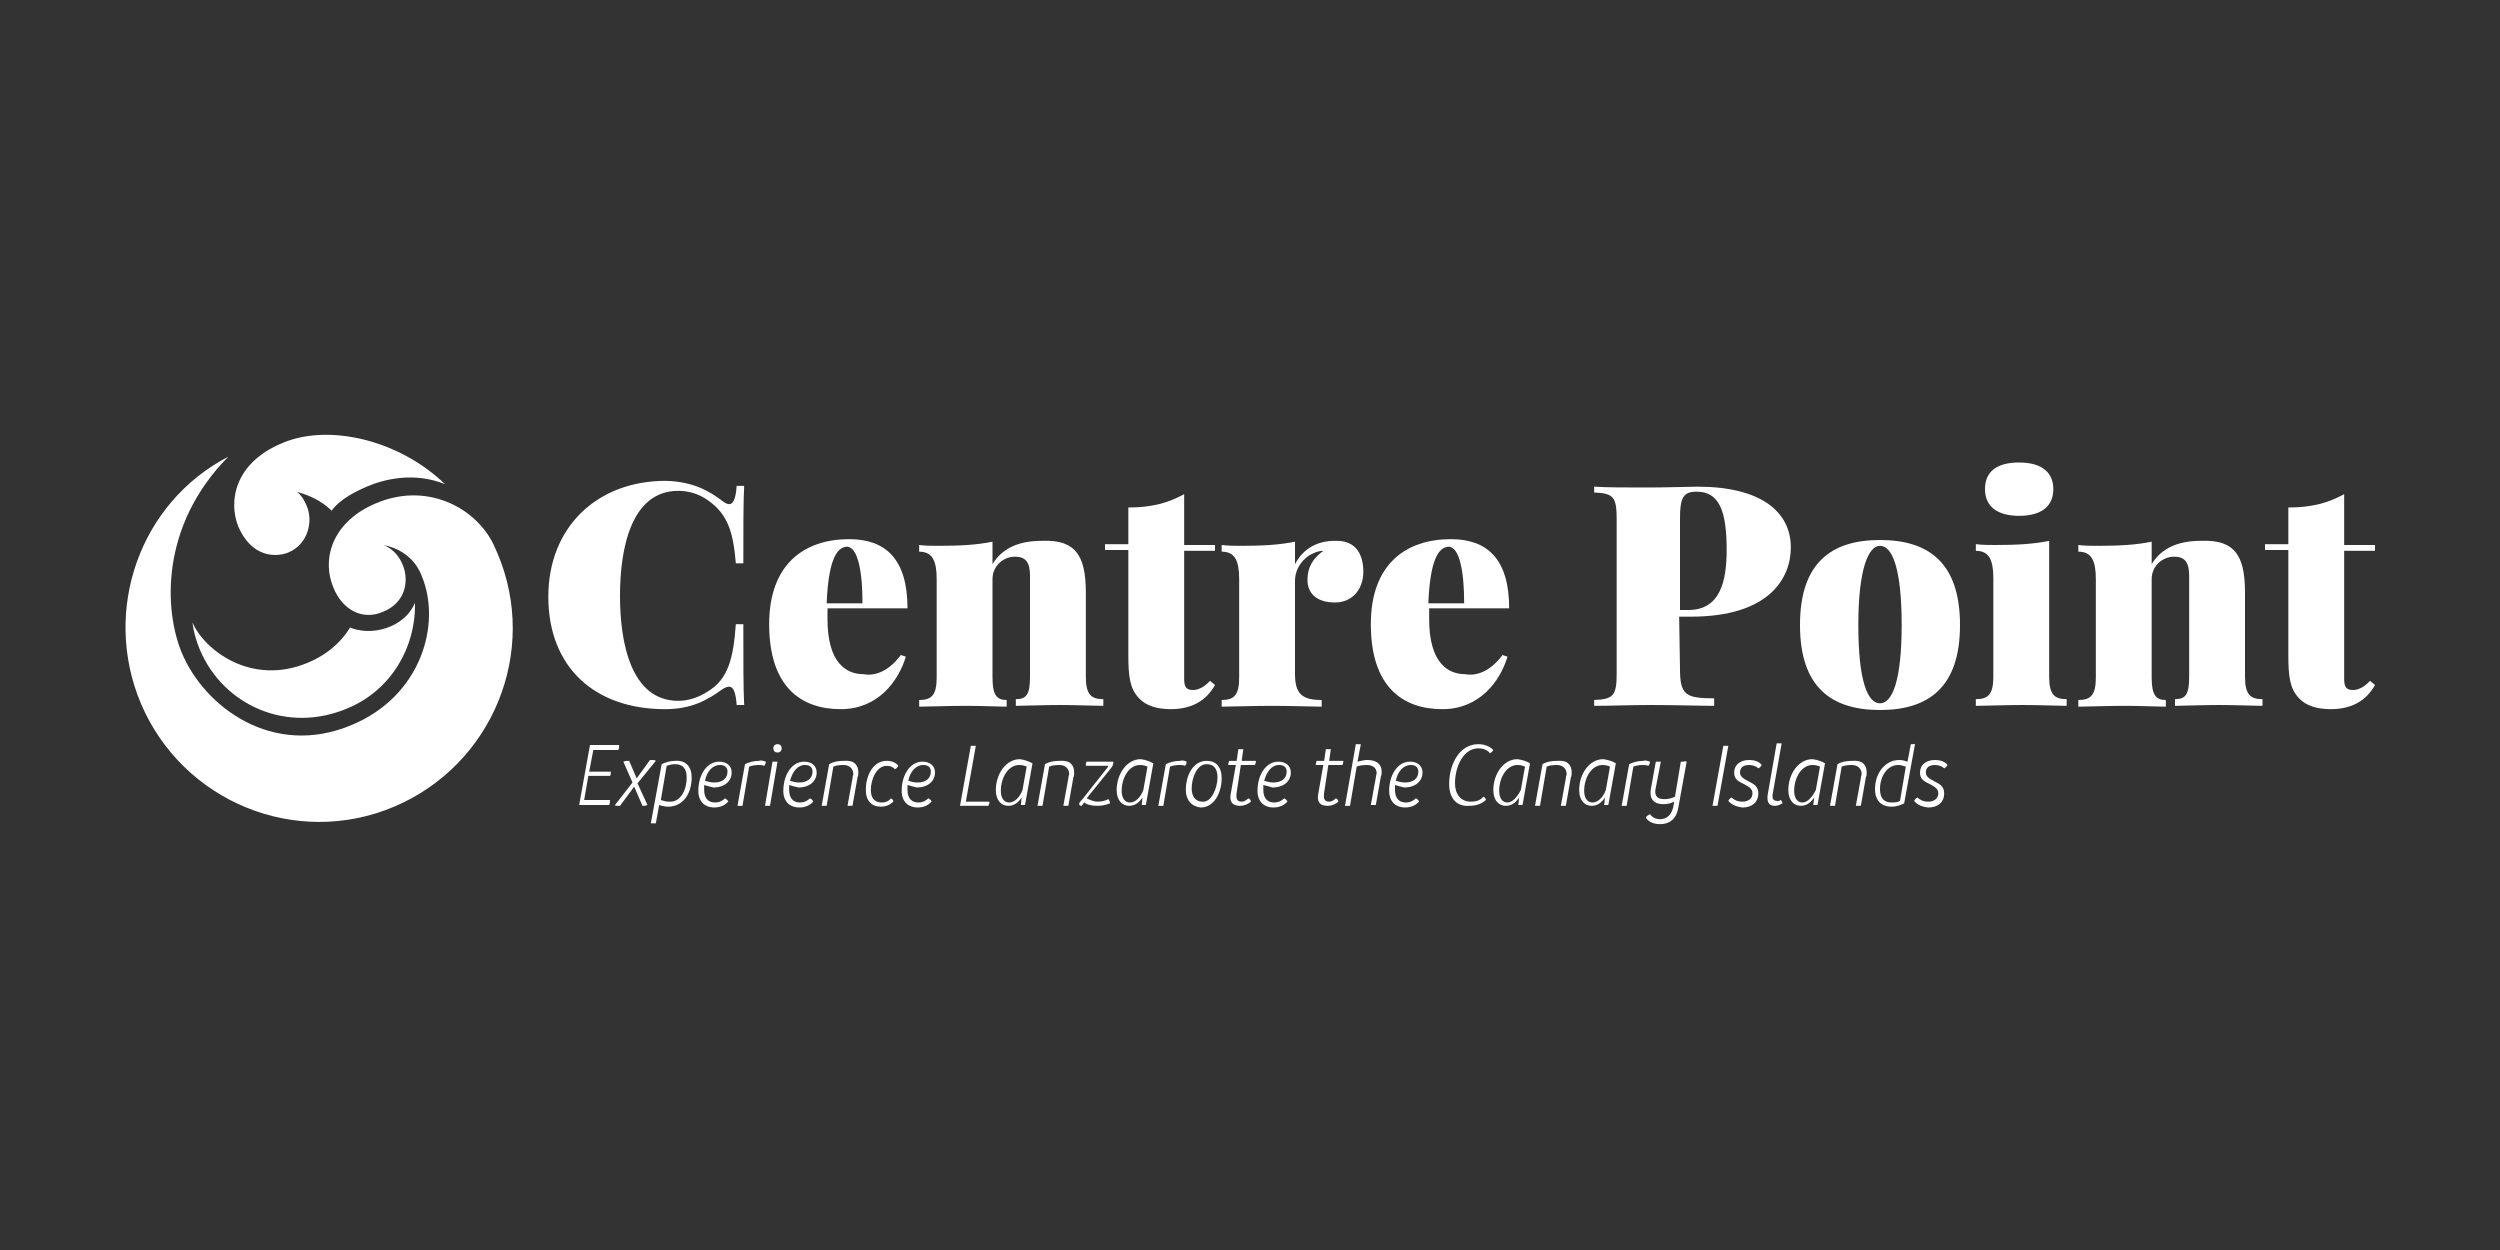
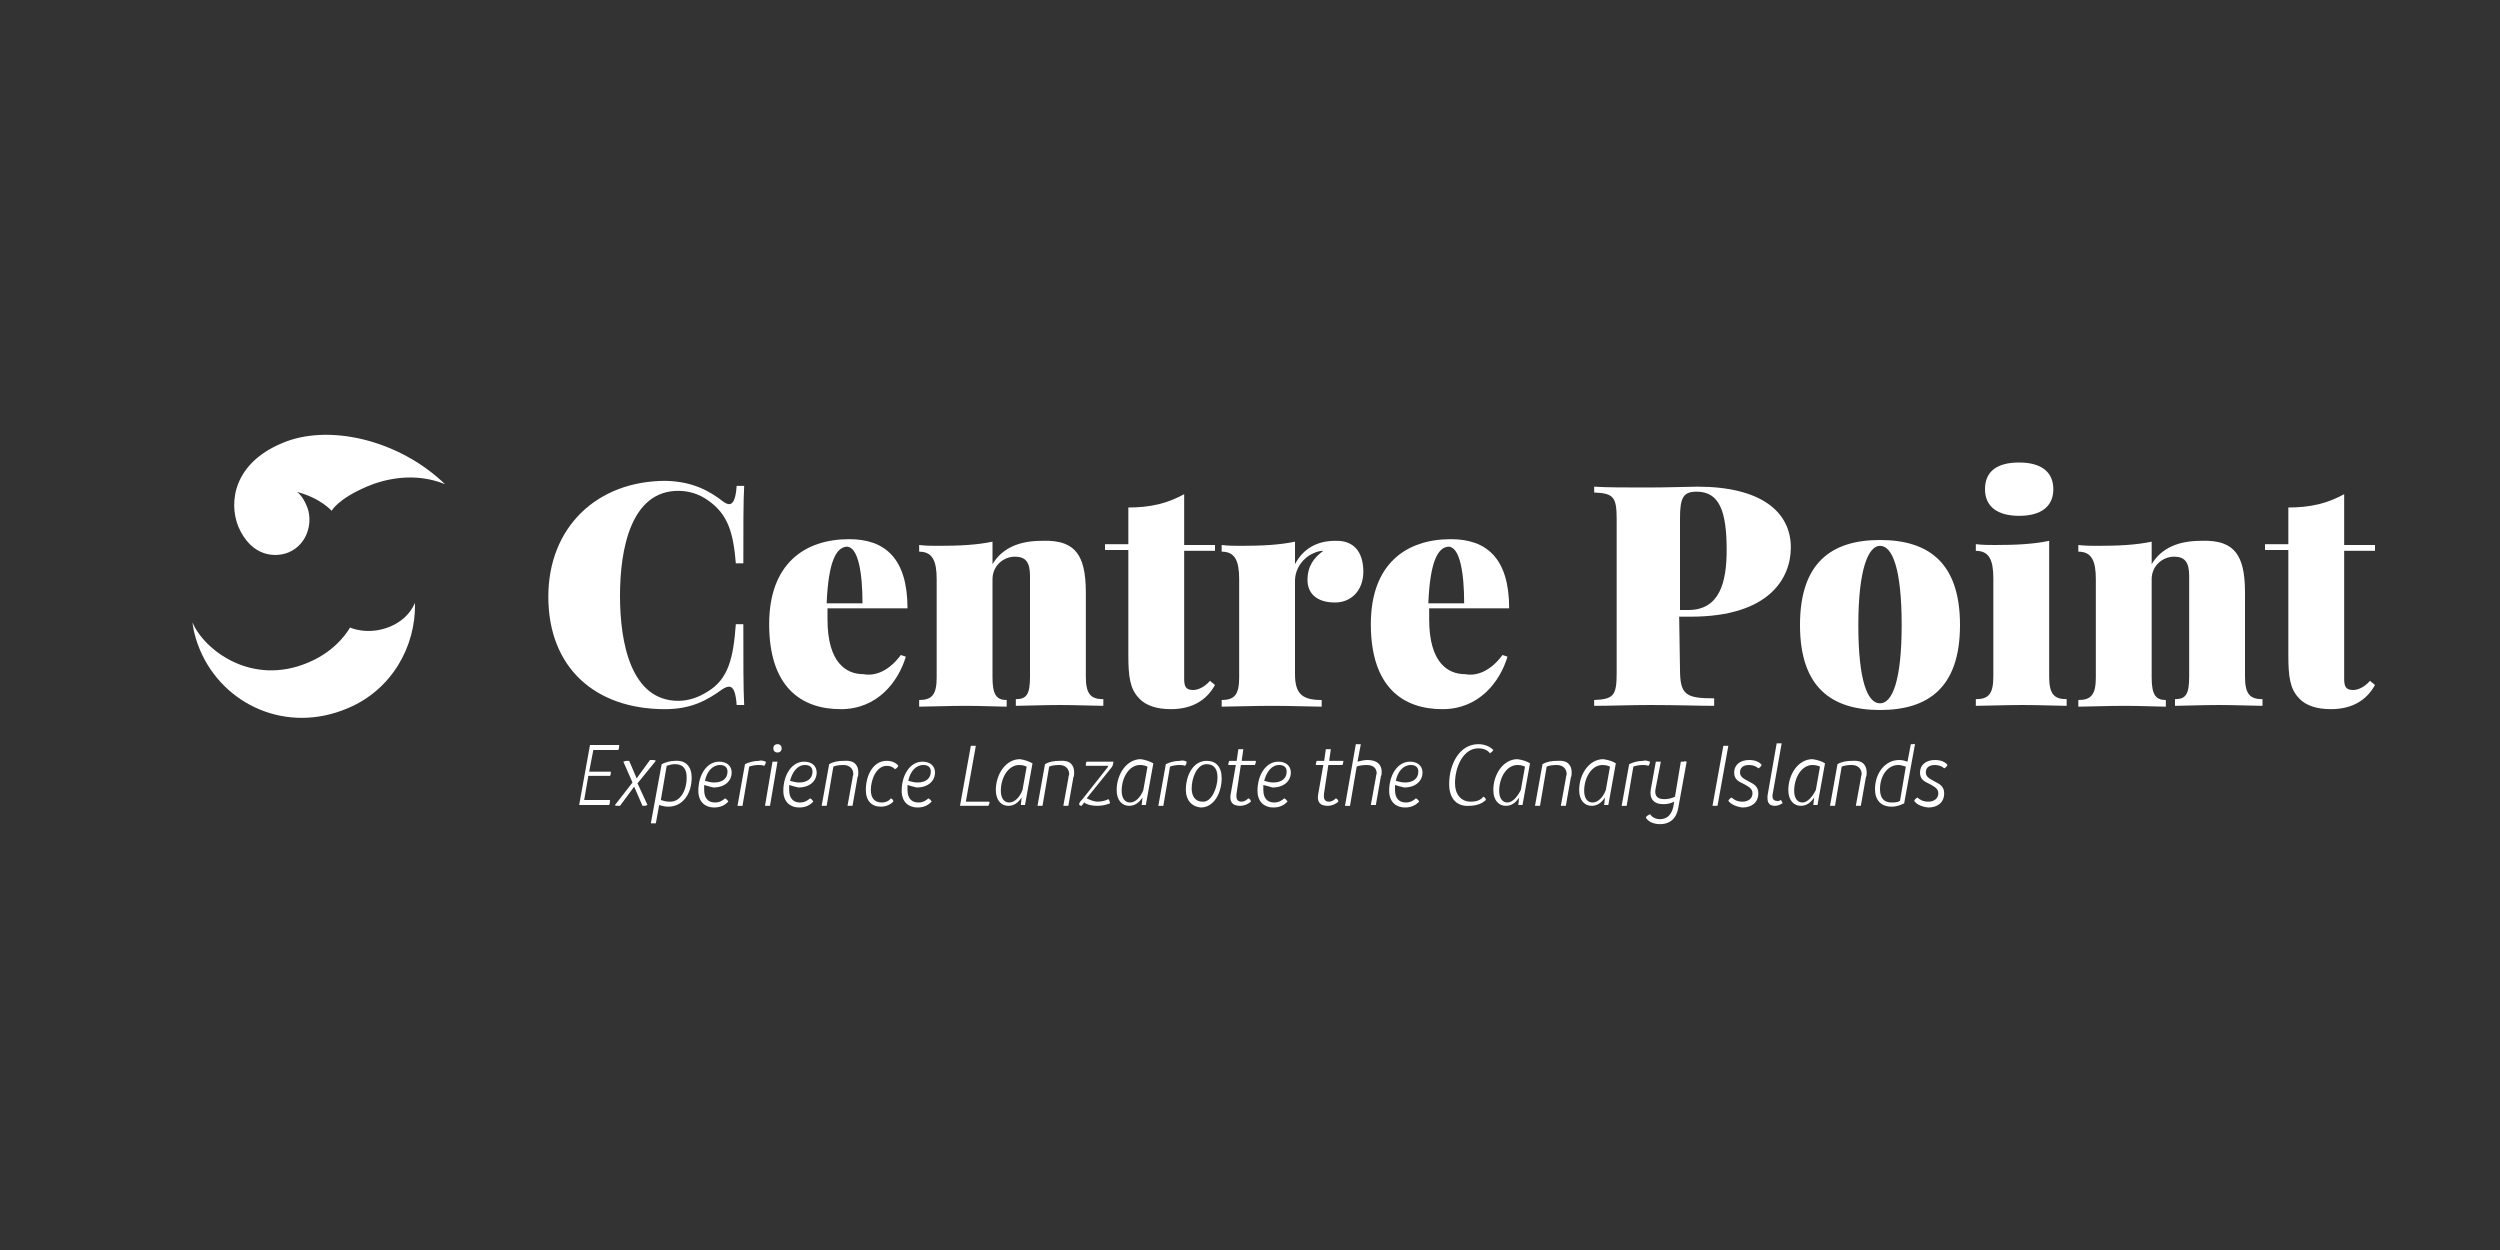
<svg xmlns="http://www.w3.org/2000/svg" version="1.1" x="0px" y="0px" width="300px" height="150px" viewBox="-329 206 300 150" style="enable-background:new -329 206 300 150;" xml:space="preserve">
  <rect x="-329" y="206" width="300" height="150" fill="#333333" stroke="none" />
  <style type="text/css">
	.st0{display:none;}
	.st1{display:inline;fill:#720000;}
	.st2{enable-background:new    ;}
	.st3{fill:#FFFFFF;}
</style>
  <g id="Ebene_2_2_" class="st0">
    <rect x="-329" y="206" class="st1" width="300" height="150" />
  </g>
  <g id="Ebene_1">
    <g id="Ebene_2_1_">
	</g>
    <g>
      <g>
        <g class="st2">
          <path class="st3" d="M-242.2,266.2c0.3,0.2,0.5,0.3,0.7,0.3c0.5,0,0.8-0.7,0.9-2.2h0.9c-0.1,2-0.1,4.6-0.1,9.3h-0.9      c-0.3-3.6-0.9-5.9-3.4-7.6c-1-0.7-2.2-1.1-3.5-1.1c-5.7,0-7,7-7,12.6s1.3,12.6,7,12.6c1.2,0,2.4-0.4,3.5-1.1      c2.5-1.5,3.1-4,3.4-8.1h0.9c0,4.9,0,7.6,0.1,9.7h-0.9c-0.1-1.5-0.4-2.2-0.9-2.2c-0.2,0-0.5,0.1-0.8,0.3      c-1.8,1.3-3.7,2.4-6.9,2.4c-8.4,0-14-5-14-13.5c0-8.3,5.8-13.9,14.1-13.9C-245.8,263.8-243.9,264.9-242.2,266.2z" />
          <path class="st3" d="M-220.9,284.6l0.6,0.2c-0.9,3-3.4,6.3-7.8,6.3c-4.8,0-8.6-2.7-8.6-10.2c0-7.2,4.2-10.2,9.6-10.2      c4.3,0,7,2.3,7,8.3h-9.6c0,0.4,0,0.9,0,1.3c0,5.3,2.3,6.6,4.3,6.6C-224.4,287.1-222.6,286.9-220.9,284.6z M-229.8,278.4h4.3      c0-3.6-0.5-6.8-1.9-6.8C-228.7,271.7-229.6,273.5-229.8,278.4z" />
          <path class="st3" d="M-199.8,272.3c0.7,0.9,1.1,2.3,1.1,4.8v10.1c0,2.1,0.6,2.7,2.1,2.7v0.8c-1,0-3.3-0.1-5.2-0.1      c-2.1,0-4.3,0.1-5.3,0.1v-0.8c1.3,0,1.7-0.6,1.7-2.7v-12.1c0-1.6-0.5-2.3-1.8-2.3c-1.4,0-2.7,1.1-2.7,2.7v11.8      c0,2.1,0.5,2.7,1.7,2.7v0.8c-0.9,0-3-0.1-4.9-0.1c-2.1,0-4.5,0.1-5.6,0.1v-0.8c1.5,0,2.1-0.6,2.1-2.7v-11.8      c0-2.2-0.5-3.3-2.1-3.3v-0.8c0.8,0.1,1.6,0.1,2.3,0.1c2.5,0,4.6-0.1,6.5-0.5v2.7c1.2-2,3.3-2.8,5.9-2.8      C-201.7,270.8-200.5,271.4-199.8,272.3z" />
          <path class="st3" d="M-183.2,271.4v0.7h-3.7v15.4c0,1,0.3,1.3,1.1,1.3c0.5,0,1.3-0.3,2-1.1l0.6,0.5c-1,1.8-2.7,2.9-5.3,2.9      c-1.6,0-3-0.4-3.8-1.3c-1.1-1.1-1.3-2.6-1.3-5.2v-12.6h-2.8v-0.7h2.8v-4.4c2.7,0,4.7-0.5,6.7-1.6v6.1H-183.2z" />
          <path class="st3" d="M-165.4,274.6c0,2.2-1.4,3.7-3.4,3.7c-2.2,0-3.3-1.1-3.3-2.7c0-1.7,0.8-2.7,1.9-3.5c-0.4,0-0.8,0.1-1.2,0.3      c-1.2,0.5-2.2,1.8-2.2,3.3v11.2c0,2.4,0.9,3.1,3.2,3.1v0.8c-1.1,0-3.6-0.1-6-0.1c-2.2,0-4.8,0.1-6,0.1v-0.8      c1.5,0,2.1-0.6,2.1-2.7v-11.8c0-2.2-0.5-3.3-2.1-3.3v-0.8c0.8,0.1,1.6,0.1,2.3,0.1c2.5,0,4.6-0.1,6.5-0.5v2.7      c1-1.9,2.7-2.8,4.8-2.8C-166.1,270.8-165.4,272.8-165.4,274.6z" />
          <path class="st3" d="M-148.7,284.6l0.6,0.2c-0.9,3-3.4,6.3-7.8,6.3c-4.8,0-8.6-2.7-8.6-10.2c0-7.2,4.2-10.2,9.6-10.2      c4.3,0,7,2.3,7,8.3h-9.6c0,0.4,0,0.9,0,1.3c0,5.3,2.3,6.6,4.3,6.6C-152.2,287.1-150.4,286.9-148.7,284.6z M-157.6,278.4h4.3      c0-3.6-0.5-6.8-1.9-6.8C-156.5,271.7-157.4,273.5-157.6,278.4z" />
          <path class="st3" d="M-127.4,286.3c0,3.1,0.7,3.5,4.1,3.5v0.9c-1.7,0-4.6-0.1-7.7-0.1c-2.3,0-4.7,0.1-6.7,0.1v-0.7      c2.3-0.1,2.7-0.5,2.7-3.2v-18.5c0-2.7-0.4-3.1-2.7-3.2v-0.7c1.4,0.1,4,0.1,6.4,0.1c2.5,0,5-0.1,6-0.1c7.6,0,11.2,3,11.2,7.3      c0,3.6-2.5,8.3-12,8.3h-1.4L-127.4,286.3L-127.4,286.3z M-127.4,268.2v11h1c3.8,0,4.6-3.4,4.6-7.2c0-4.7-0.9-7-3.6-7      C-127,265-127.4,265.7-127.4,268.2z" />
          <path class="st3" d="M-93.8,281c0,7.5-3.8,10.2-9.6,10.2c-5.8,0-9.6-2.7-9.6-10.2c0-7.5,3.8-10.2,9.6-10.2      C-97.6,270.8-93.8,273.5-93.8,281z M-106,281c0,6.7,1.1,9.4,2.6,9.4c1.5,0,2.6-2.8,2.6-9.4c0-6.7-1.1-9.5-2.6-9.5      C-104.8,271.5-106,274.3-106,281z" />
          <path class="st3" d="M-83.1,287.2c0,2.1,0.6,2.7,2.1,2.7v0.8c-1,0-3.2-0.1-5.3-0.1c-2.1,0-4.5,0.1-5.6,0.1v-0.8      c1.5,0,2.1-0.6,2.1-2.7v-11.8c0-2.2-0.5-3.3-2.1-3.3v-0.8c0.8,0.1,1.6,0.1,2.3,0.1c2.5,0,4.6-0.1,6.5-0.5L-83.1,287.2      L-83.1,287.2z M-82.6,264.7c0,2.1-1.5,3.2-4.1,3.2c-2.6,0-4.1-1.1-4.1-3.2c0-2.1,1.4-3.2,4.1-3.2      C-84.1,261.5-82.6,262.6-82.6,264.7z" />
          <path class="st3" d="M-60.7,272.3c0.7,0.9,1.1,2.3,1.1,4.8v10.1c0,2.1,0.6,2.7,2.1,2.7v0.8c-1,0-3.3-0.1-5.2-0.1      c-2.1,0-4.3,0.1-5.3,0.1v-0.8c1.3,0,1.7-0.6,1.7-2.7v-12.1c0-1.6-0.5-2.3-1.8-2.3c-1.4,0-2.7,1.1-2.7,2.7v11.8      c0,2.1,0.5,2.7,1.7,2.7v0.8c-0.9,0-3-0.1-4.9-0.1c-2.1,0-4.5,0.1-5.6,0.1v-0.8c1.5,0,2.1-0.6,2.1-2.7v-11.8      c0-2.2-0.5-3.3-2.1-3.3v-0.8c0.8,0.1,1.6,0.1,2.3,0.1c2.5,0,4.6-0.1,6.5-0.5v2.7c1.2-2,3.3-2.8,5.9-2.8      C-62.6,270.8-61.4,271.4-60.7,272.3z" />
          <path class="st3" d="M-44,271.4v0.7h-3.7v15.4c0,1,0.3,1.3,1.1,1.3c0.5,0,1.3-0.3,2-1.1l0.6,0.5c-1,1.8-2.7,2.9-5.3,2.9      c-1.6,0-3-0.4-3.8-1.3c-1.1-1.1-1.3-2.6-1.3-5.2v-12.6h-2.8v-0.7h2.8v-4.4c2.7,0,4.7-0.5,6.7-1.6v6.1H-44z" />
        </g>
      </g>
      <g class="st2">
        <path class="st3" d="M-257.8,296l-0.5,2.6h2.6c0,0.2,0,0.4-0.1,0.5h-2.6l-0.5,2.9h3.1c0,0.2,0,0.4-0.1,0.6h-3.6l1.3-7.2h3.5     c0,0.2,0,0.4-0.1,0.6L-257.8,296L-257.8,296z" />
        <path class="st3" d="M-252.5,300l1.2,2.6c-0.1,0-0.2,0.1-0.3,0.1c-0.1,0-0.2,0-0.3,0l-1-2.3l-1.7,2.3c-0.1,0-0.2,0-0.3,0     c-0.1,0-0.3,0-0.3-0.1l2.1-2.7l-1.1-2.5c0.1,0,0.2-0.1,0.4-0.1c0.1,0,0.2,0,0.3,0l0.9,2.1l1.6-2.2c0.1,0,0.2,0,0.3,0     c0.1,0,0.3,0,0.4,0.1L-252.5,300z" />
        <path class="st3" d="M-246,299.3c0,2-1.1,3.5-2.8,3.5c-0.4,0-0.8-0.1-1.1-0.2l-0.4,2.2c-0.1,0-0.2,0-0.3,0c-0.1,0-0.2,0-0.3,0     l1.3-7.1c0.4-0.2,1-0.4,1.6-0.4C-246.7,297.2-246,298-246,299.3z M-246.6,299.3c0-1-0.4-1.6-1.4-1.6c-0.4,0-0.7,0.1-1,0.2     l-0.7,4.1c0.3,0.1,0.6,0.2,1,0.2C-247.4,302.3-246.6,300.9-246.6,299.3z" />
        <path class="st3" d="M-244.5,300.2c0,0.2,0,0.4,0,0.6c0,1,0.5,1.5,1.3,1.5c0.6,0,1-0.3,1.2-0.5c0.2,0.1,0.3,0.2,0.4,0.4     c-0.4,0.4-0.9,0.7-1.7,0.7c-1,0-1.9-0.6-1.9-2c0-1.9,1-3.5,2.5-3.5c0.9,0,1.5,0.5,1.5,1.3c0,1-0.8,1.8-2.2,1.8     C-243.8,300.4-244.2,300.3-244.5,300.2z M-244.4,299.7c0.4,0.1,0.7,0.2,1.1,0.2c1,0,1.6-0.5,1.6-1.3c0-0.5-0.3-0.8-0.9-0.8     C-243.5,297.8-244.2,298.6-244.4,299.7z" />
        <path class="st3" d="M-237.1,297.4c0,0.2-0.1,0.4-0.2,0.5c-0.2-0.1-0.5-0.1-0.7-0.1c-0.4,0-0.9,0.1-1.1,0.2l-0.8,4.7     c-0.1,0-0.2,0-0.3,0c-0.1,0-0.2,0-0.3,0l0.9-5c0.4-0.2,1-0.4,1.7-0.4C-237.7,297.2-237.4,297.3-237.1,297.4z" />
        <path class="st3" d="M-237.2,302.7l0.9-5.3c0.1,0,0.2,0,0.3,0c0.1,0,0.2,0,0.3,0l-0.9,5.3c-0.1,0-0.2,0-0.3,0     S-237.1,302.7-237.2,302.7z M-236.2,295.8c0-0.3,0.2-0.5,0.5-0.5c0.3,0,0.5,0.2,0.5,0.5s-0.2,0.5-0.5,0.5     C-236,296.3-236.2,296.1-236.2,295.8z" />
        <path class="st3" d="M-234.3,300.2c0,0.2,0,0.4,0,0.6c0,1,0.5,1.5,1.3,1.5c0.6,0,1-0.3,1.2-0.5c0.2,0.1,0.3,0.2,0.4,0.4     c-0.4,0.4-0.9,0.7-1.7,0.7c-1,0-1.9-0.6-1.9-2c0-1.9,1-3.5,2.5-3.5c0.9,0,1.5,0.5,1.5,1.3c0,1-0.8,1.8-2.2,1.8     C-233.6,300.4-234,300.3-234.3,300.2z M-234.2,299.7c0.4,0.1,0.7,0.2,1.1,0.2c1,0,1.6-0.5,1.6-1.3c0-0.5-0.3-0.8-0.9-0.8     C-233.3,297.8-233.9,298.6-234.2,299.7z" />
        <path class="st3" d="M-226,298.7c0,0.2,0,0.4-0.1,0.6l-0.6,3.4c-0.1,0-0.2,0-0.3,0c-0.1,0-0.2,0-0.3,0l0.6-3.3     c0-0.2,0.1-0.4,0.1-0.5c0-0.6-0.4-1.1-1.2-1.1c-0.6,0-1,0.1-1.2,0.2l-0.8,4.7c-0.1,0-0.2,0-0.3,0s-0.2,0-0.3,0l0.9-5     c0.5-0.3,1.1-0.4,1.8-0.4C-226.5,297.2-226,297.8-226,298.7z" />
        <path class="st3" d="M-223.3,302.8c-1.1,0-1.8-0.7-1.8-2c0-1.8,0.9-3.5,2.5-3.5c0.6,0,1.1,0.2,1.4,0.6c-0.1,0.2-0.2,0.3-0.4,0.4     c-0.3-0.3-0.6-0.4-1-0.4c-1.2,0-1.9,1.6-1.9,2.9c0,0.9,0.4,1.5,1.3,1.5c0.5,0,0.9-0.2,1.1-0.5c0.2,0.1,0.3,0.2,0.3,0.4     C-222.1,302.5-222.6,302.8-223.3,302.8z" />
        <path class="st3" d="M-220.1,300.2c0,0.2,0,0.4,0,0.6c0,1,0.5,1.5,1.3,1.5c0.6,0,1-0.3,1.2-0.5c0.2,0.1,0.3,0.2,0.4,0.4     c-0.4,0.4-0.9,0.7-1.7,0.7c-1,0-1.9-0.6-1.9-2c0-1.9,1-3.5,2.5-3.5c0.9,0,1.5,0.5,1.5,1.3c0,1-0.8,1.8-2.2,1.8     C-219.4,300.4-219.8,300.3-220.1,300.2z M-220,299.7c0.4,0.1,0.7,0.2,1.1,0.2c1,0,1.6-0.5,1.6-1.3c0-0.5-0.3-0.8-0.9-0.8     C-219.1,297.8-219.8,298.6-220,299.7z" />
        <path class="st3" d="M-210.4,302.7h-3.4l1.3-7.2c0.1,0,0.2,0,0.3,0c0.1,0,0.2,0,0.3,0l-1.2,6.7h2.8     C-210.2,302.3-210.3,302.5-210.4,302.7z" />
        <path class="st3" d="M-205.1,297.6l-0.9,5c-0.2,0-0.3,0-0.5,0l0.1-0.9v0c-0.4,0.6-0.9,1-1.6,1c-0.8,0-1.5-0.6-1.5-1.9     c0-1.9,1.2-3.7,2.9-3.7C-205.9,297.2-205.5,297.4-205.1,297.6z M-206.3,300.8l0.5-2.8c-0.2-0.1-0.5-0.2-0.9-0.2     c-1.3,0-2.2,1.5-2.2,3.1c0,0.9,0.4,1.4,1,1.4C-207.2,302.3-206.6,301.6-206.3,300.8z" />
        <path class="st3" d="M-200.1,298.7c0,0.2,0,0.4-0.1,0.6l-0.6,3.4c-0.1,0-0.2,0-0.3,0c-0.1,0-0.2,0-0.3,0l0.6-3.3     c0-0.2,0.1-0.4,0.1-0.5c0-0.6-0.4-1.1-1.2-1.1c-0.6,0-1,0.1-1.2,0.2l-0.8,4.7c-0.1,0-0.2,0-0.3,0c-0.1,0-0.2,0-0.3,0l0.9-5     c0.5-0.3,1.1-0.4,1.8-0.4C-200.6,297.2-200.1,297.8-200.1,298.7z" />
        <path class="st3" d="M-195.4,297.4v0.1c0,0.2-0.1,0.5-0.3,0.7l-2.9,3.6c0.4,0.2,0.9,0.4,1.3,0.4c0.5,0,0.9-0.1,1.3-0.3     c0.1,0.1,0.2,0.3,0.2,0.5c-0.5,0.2-1,0.3-1.5,0.3c-0.6,0-1.2-0.1-1.6-0.4l-0.3,0.4c-0.2,0-0.3-0.1-0.3-0.2c0-0.2,0.2-0.4,0.4-0.6     l3-3.8l0.1-0.2h-2.7c0-0.2,0-0.4,0.1-0.5H-195.4L-195.4,297.4z" />
        <path class="st3" d="M-190.6,297.6l-0.9,5c-0.2,0-0.3,0-0.5,0l0.1-0.9v0c-0.4,0.6-0.9,1-1.6,1c-0.8,0-1.5-0.6-1.5-1.9     c0-1.9,1.2-3.7,2.9-3.7C-191.4,297.2-191,297.4-190.6,297.6z M-191.8,300.8l0.5-2.8c-0.2-0.1-0.5-0.2-0.9-0.2     c-1.3,0-2.2,1.5-2.2,3.1c0,0.9,0.4,1.4,1,1.4C-192.7,302.3-192.1,301.6-191.8,300.8z" />
        <path class="st3" d="M-186.6,297.4c0,0.2-0.1,0.4-0.2,0.5c-0.2-0.1-0.5-0.1-0.7-0.1c-0.4,0-0.9,0.1-1.1,0.2l-0.8,4.7     c-0.1,0-0.2,0-0.3,0c-0.1,0-0.2,0-0.3,0l0.9-5c0.4-0.2,1-0.4,1.7-0.4C-187.1,297.2-186.8,297.3-186.6,297.4z" />
        <path class="st3" d="M-186.7,300.8c0-1.8,0.9-3.5,2.5-3.5c1.1,0,1.8,0.7,1.8,2.1c0,1.7-0.9,3.5-2.5,3.5     C-186,302.8-186.7,302-186.7,300.8z M-182.9,299.3c0-1-0.4-1.6-1.3-1.6c-1.2,0-1.8,1.7-1.8,2.9c0,0.9,0.4,1.6,1.3,1.6     C-183.6,302.3-182.9,300.5-182.9,299.3z" />
        <path class="st3" d="M-180.6,301.1c-0.1,0.7,0,1.1,0.6,1.1c0.3,0,0.6-0.2,0.8-0.4c0.2,0.1,0.3,0.2,0.3,0.4     c-0.2,0.2-0.7,0.5-1.3,0.5c-1,0-1.3-0.6-1.1-1.5l0.6-3.4h-0.9v-0.1c0-0.2,0.1-0.3,0.1-0.4h0.9l0.2-1.4c0.1,0,0.2,0,0.3,0     c0.1,0,0.2,0,0.3,0l-0.2,1.4h1.7c0,0,0,0.1,0,0.1c0,0.2-0.1,0.3-0.1,0.4h-1.7L-180.6,301.1z" />
        <path class="st3" d="M-177.4,300.2c0,0.2,0,0.4,0,0.6c0,1,0.5,1.5,1.3,1.5c0.6,0,1-0.3,1.2-0.5c0.2,0.1,0.3,0.2,0.4,0.4     c-0.4,0.4-0.9,0.7-1.7,0.7c-1,0-1.9-0.6-1.9-2c0-1.9,1-3.5,2.5-3.5c0.9,0,1.5,0.5,1.5,1.3c0,1-0.8,1.8-2.2,1.8     C-176.6,300.4-177,300.3-177.4,300.2z M-177.3,299.7c0.4,0.1,0.7,0.2,1.1,0.2c1,0,1.6-0.5,1.6-1.3c0-0.5-0.3-0.8-0.9-0.8     C-176.4,297.8-177,298.6-177.3,299.7z" />
        <path class="st3" d="M-170.1,301.1c-0.1,0.7,0,1.1,0.6,1.1c0.3,0,0.6-0.2,0.8-0.4c0.2,0.1,0.3,0.2,0.3,0.4     c-0.2,0.2-0.7,0.5-1.3,0.5c-1,0-1.3-0.6-1.1-1.5l0.6-3.4h-0.9v-0.1c0-0.2,0.1-0.3,0.1-0.4h0.9l0.2-1.4c0.1,0,0.2,0,0.3,0     c0.1,0,0.2,0,0.3,0l-0.2,1.4h1.7c0,0,0,0.1,0,0.1c0,0.2-0.1,0.3-0.1,0.4h-1.7L-170.1,301.1z" />
        <path class="st3" d="M-163.2,298.6c0,0.2,0,0.4-0.1,0.6l-0.6,3.4c-0.1,0-0.2,0-0.3,0s-0.2,0-0.3,0l0.6-3.3c0-0.2,0.1-0.4,0.1-0.5     c0-0.6-0.4-1-1.2-1c-0.6,0-1,0.1-1.2,0.2l-0.8,4.7c-0.1,0-0.2,0-0.3,0c-0.1,0-0.2,0-0.3,0l1.3-7.4c0.1,0,0.2,0,0.3,0     c0.1,0,0.2,0,0.3,0l-0.4,2.1c0.4-0.1,0.8-0.2,1.2-0.2C-163.7,297.2-163.2,297.8-163.2,298.6z" />
        <path class="st3" d="M-161.6,300.2c0,0.2,0,0.4,0,0.6c0,1,0.5,1.5,1.3,1.5c0.6,0,1-0.3,1.2-0.5c0.2,0.1,0.3,0.2,0.4,0.4     c-0.4,0.4-0.9,0.7-1.7,0.7c-1,0-1.9-0.6-1.9-2c0-1.9,1-3.5,2.5-3.5c0.9,0,1.5,0.5,1.5,1.3c0,1-0.8,1.8-2.2,1.8     C-160.9,300.4-161.3,300.3-161.6,300.2z M-161.5,299.7c0.4,0.1,0.7,0.2,1.1,0.2c1,0,1.6-0.5,1.6-1.3c0-0.5-0.3-0.8-0.9-0.8     C-160.6,297.8-161.3,298.6-161.5,299.7z" />
        <path class="st3" d="M-155.1,300.1c0-2.5,1.3-4.8,3.5-4.8c0.8,0,1.4,0.3,1.8,0.7c-0.1,0.2-0.3,0.3-0.4,0.4     c-0.3-0.4-0.8-0.6-1.4-0.6c-1.8,0-2.8,2.2-2.8,4.2c0,1.3,0.7,2.2,1.9,2.2c0.7,0,1.2-0.2,1.5-0.6c0.2,0.1,0.3,0.2,0.3,0.4     c-0.4,0.4-1.1,0.7-2,0.7C-154.3,302.8-155.1,301.7-155.1,300.1z" />
        <path class="st3" d="M-145.4,297.6l-0.9,5c-0.2,0-0.3,0-0.5,0l0.1-0.9v0c-0.4,0.6-0.9,1-1.6,1c-0.8,0-1.5-0.6-1.5-1.9     c0-1.9,1.2-3.7,2.9-3.7C-146.2,297.2-145.7,297.4-145.4,297.6z M-146.5,300.8l0.5-2.8c-0.2-0.1-0.5-0.2-0.9-0.2     c-1.3,0-2.2,1.5-2.2,3.1c0,0.9,0.4,1.4,1,1.4C-147.5,302.3-146.9,301.6-146.5,300.8z" />
        <path class="st3" d="M-140.4,298.7c0,0.2,0,0.4-0.1,0.6l-0.6,3.4c-0.1,0-0.2,0-0.3,0c-0.1,0-0.2,0-0.3,0l0.6-3.3     c0-0.2,0.1-0.4,0.1-0.5c0-0.6-0.4-1.1-1.2-1.1c-0.6,0-1,0.1-1.2,0.2l-0.8,4.7c-0.1,0-0.2,0-0.3,0c-0.1,0-0.2,0-0.3,0l0.9-5     c0.5-0.3,1.1-0.4,1.8-0.4C-140.9,297.2-140.4,297.8-140.4,298.7z" />
        <path class="st3" d="M-135.1,297.6l-0.9,5c-0.2,0-0.3,0-0.5,0l0.1-0.9v0c-0.4,0.6-0.9,1-1.6,1c-0.8,0-1.5-0.6-1.5-1.9     c0-1.9,1.2-3.7,2.9-3.7C-135.9,297.2-135.4,297.4-135.1,297.6z M-136.3,300.8l0.5-2.8c-0.2-0.1-0.5-0.2-0.9-0.2     c-1.3,0-2.2,1.5-2.2,3.1c0,0.9,0.4,1.4,1,1.4C-137.2,302.3-136.6,301.6-136.3,300.8z" />
        <path class="st3" d="M-131,297.4c0,0.2-0.1,0.4-0.2,0.5c-0.2-0.1-0.5-0.1-0.7-0.1c-0.4,0-0.9,0.1-1.1,0.2l-0.8,4.7     c-0.1,0-0.2,0-0.3,0c-0.1,0-0.2,0-0.3,0l0.9-5c0.4-0.2,1-0.4,1.7-0.4C-131.6,297.2-131.3,297.3-131,297.4z" />
        <path class="st3" d="M-126.6,297.4l-1,5.5c-0.2,1.3-1,2-2.2,2c-0.9,0-1.5-0.4-1.7-0.8c0.1-0.2,0.3-0.3,0.5-0.4     c0.2,0.3,0.6,0.6,1.2,0.6c0.9,0,1.4-0.6,1.6-1.5l0.1-0.6c-0.4,0.2-0.8,0.3-1.3,0.3c-1.2,0-1.7-0.7-1.5-1.8l0.6-3.3     c0.1,0,0.2,0,0.3,0c0.1,0,0.2,0,0.3,0l-0.6,3.1c-0.2,0.8,0,1.4,1,1.4c0.5,0,0.9-0.1,1.3-0.3l0.7-4.2c0.1,0,0.2,0,0.3,0     C-126.8,297.3-126.7,297.4-126.6,297.4z" />
        <path class="st3" d="M-123.5,302.7l1.3-7.2c0.1,0,0.2,0,0.3,0c0.1,0,0.2,0,0.3,0l-1.3,7.2c-0.1,0-0.2,0-0.3,0     C-123.3,302.7-123.4,302.7-123.5,302.7z" />
        <path class="st3" d="M-121.6,302.1c0.1-0.2,0.2-0.3,0.4-0.4c0.2,0.2,0.6,0.5,1.3,0.5c0.7,0,1.2-0.4,1.2-1c0-0.6-0.5-0.8-1-1.1     c-0.6-0.3-1.2-0.5-1.2-1.4c0-0.9,0.7-1.5,1.8-1.5c0.8,0,1.3,0.3,1.5,0.6c-0.1,0.2-0.2,0.3-0.4,0.4c-0.2-0.2-0.6-0.4-1.1-0.4     c-0.7,0-1.1,0.3-1.1,0.9c0,0.6,0.6,0.8,1.1,1.1c0.6,0.3,1.1,0.6,1.1,1.4c0,1.1-0.8,1.7-1.9,1.7     C-120.8,302.8-121.4,302.4-121.6,302.1z" />
        <path class="st3" d="M-115.3,302c0.1,0.1,0.2,0.3,0.2,0.4c-0.2,0.1-0.5,0.3-0.9,0.3c-0.6,0-0.9-0.3-0.9-0.9c0-0.1,0-0.2,0-0.3     l1.1-6.3c0.1,0,0.2,0,0.3,0c0.1,0,0.2,0,0.3,0l-1.1,6.2c0,0.1,0,0.2,0,0.2c0,0.3,0.2,0.5,0.5,0.5     C-115.7,302.2-115.5,302.1-115.3,302z" />
        <path class="st3" d="M-110,297.6l-0.9,5c-0.2,0-0.3,0-0.5,0l0.1-0.9v0c-0.4,0.6-0.9,1-1.6,1c-0.8,0-1.5-0.6-1.5-1.9     c0-1.9,1.2-3.7,2.9-3.7C-110.8,297.2-110.3,297.4-110,297.6z M-111.1,300.8l0.5-2.8c-0.2-0.1-0.5-0.2-0.9-0.2     c-1.3,0-2.2,1.5-2.2,3.1c0,0.9,0.4,1.4,1,1.4C-112.1,302.3-111.5,301.6-111.1,300.8z" />
        <path class="st3" d="M-105,298.7c0,0.2,0,0.4-0.1,0.6l-0.6,3.4c-0.1,0-0.2,0-0.3,0c-0.1,0-0.2,0-0.3,0l0.6-3.3     c0-0.2,0.1-0.4,0.1-0.5c0-0.6-0.4-1.1-1.2-1.1c-0.6,0-1,0.1-1.2,0.2l-0.8,4.7c-0.1,0-0.2,0-0.3,0c-0.1,0-0.2,0-0.3,0l0.9-5     c0.5-0.3,1.1-0.4,1.8-0.4C-105.5,297.2-105,297.8-105,298.7z" />
        <path class="st3" d="M-99.2,295.3l-1.3,7.1c-0.4,0.2-0.9,0.4-1.5,0.4c-1.3,0-2-0.8-2-2.1c0-1.9,1.2-3.5,2.9-3.5     c0.4,0,0.7,0.1,1,0.2l0.4-2.1c0.1,0,0.2,0,0.3,0C-99.5,295.2-99.4,295.3-99.2,295.3z M-100.3,298c-0.3-0.1-0.6-0.2-0.9-0.2     c-1.3,0-2.2,1.3-2.2,2.9c0,1.1,0.5,1.6,1.4,1.6c0.3,0,0.7,0,1-0.2L-100.3,298z" />
        <path class="st3" d="M-99.3,302.1c0.1-0.2,0.2-0.3,0.4-0.4c0.2,0.2,0.6,0.5,1.3,0.5c0.7,0,1.2-0.4,1.2-1c0-0.6-0.5-0.8-1-1.1     c-0.6-0.3-1.2-0.5-1.2-1.4c0-0.9,0.7-1.5,1.8-1.5c0.8,0,1.3,0.3,1.5,0.6c-0.1,0.2-0.2,0.3-0.4,0.4c-0.2-0.2-0.6-0.4-1.1-0.4     c-0.7,0-1.1,0.3-1.1,0.9c0,0.6,0.6,0.8,1.1,1.1c0.6,0.3,1.1,0.6,1.1,1.4c0,1.1-0.8,1.7-1.9,1.7     C-98.6,302.8-99.1,302.4-99.3,302.1z" />
      </g>
    </g>
    <g>
-       <path class="st3" d="M-301.6,260.8c-10.6,5.5-15.2,18.4-10.5,29.6c5,11.8,18.6,17.4,30.4,12.4s17.4-18.6,12.4-30.4    c-0.3-0.7-0.6-1.4-1-2c-2.3-3.7-7.7-6.5-13.6-4c-5,2.1-6.6,6.4-5.1,10.1c1.1,2.7,3.5,4,6,2.9c4.1-1.7,3-6.9,0-8    c3.7,0.7,4.6,3.7,4.6,3.7c2.4,5.7,0,14.4-8.4,17.9c-9.5,4-17.7-2.2-20.4-8.7C-309.3,279.2-309.8,269.1-301.6,260.8L-301.6,260.8z" />
      <path class="st3" d="M-295.2,259.2c-5.7,2.4-6.4,7-5.2,10c1.6,3.7,4.5,3.7,6,3.1c2.4-1,3-3.8,2.2-5.6c-0.5-1.2-1.1-1.7-1.3-1.7    c2.9,0.7,4.3,2.3,4.3,2.3s0.7-1.4,4.2-2.9c2.1-0.9,5.7-1.8,9.4-0.3C-281.2,258.7-289.7,256.8-295.2,259.2L-295.2,259.2z     M-305.9,280.7c0,0,0.1,1.4,0.9,3.3c2.8,6.6,10.4,10.1,17.7,7c5.3-2.2,8.2-7.4,8.1-12.6c0-0.3-0.4,1.7-3,2.8    c-2.7,1.1-4.8,0.1-4.8,0.1s-1.4,2.7-5,4.2C-298.8,288.4-304.5,284-305.9,280.7L-305.9,280.7z" />
    </g>
  </g>
</svg>